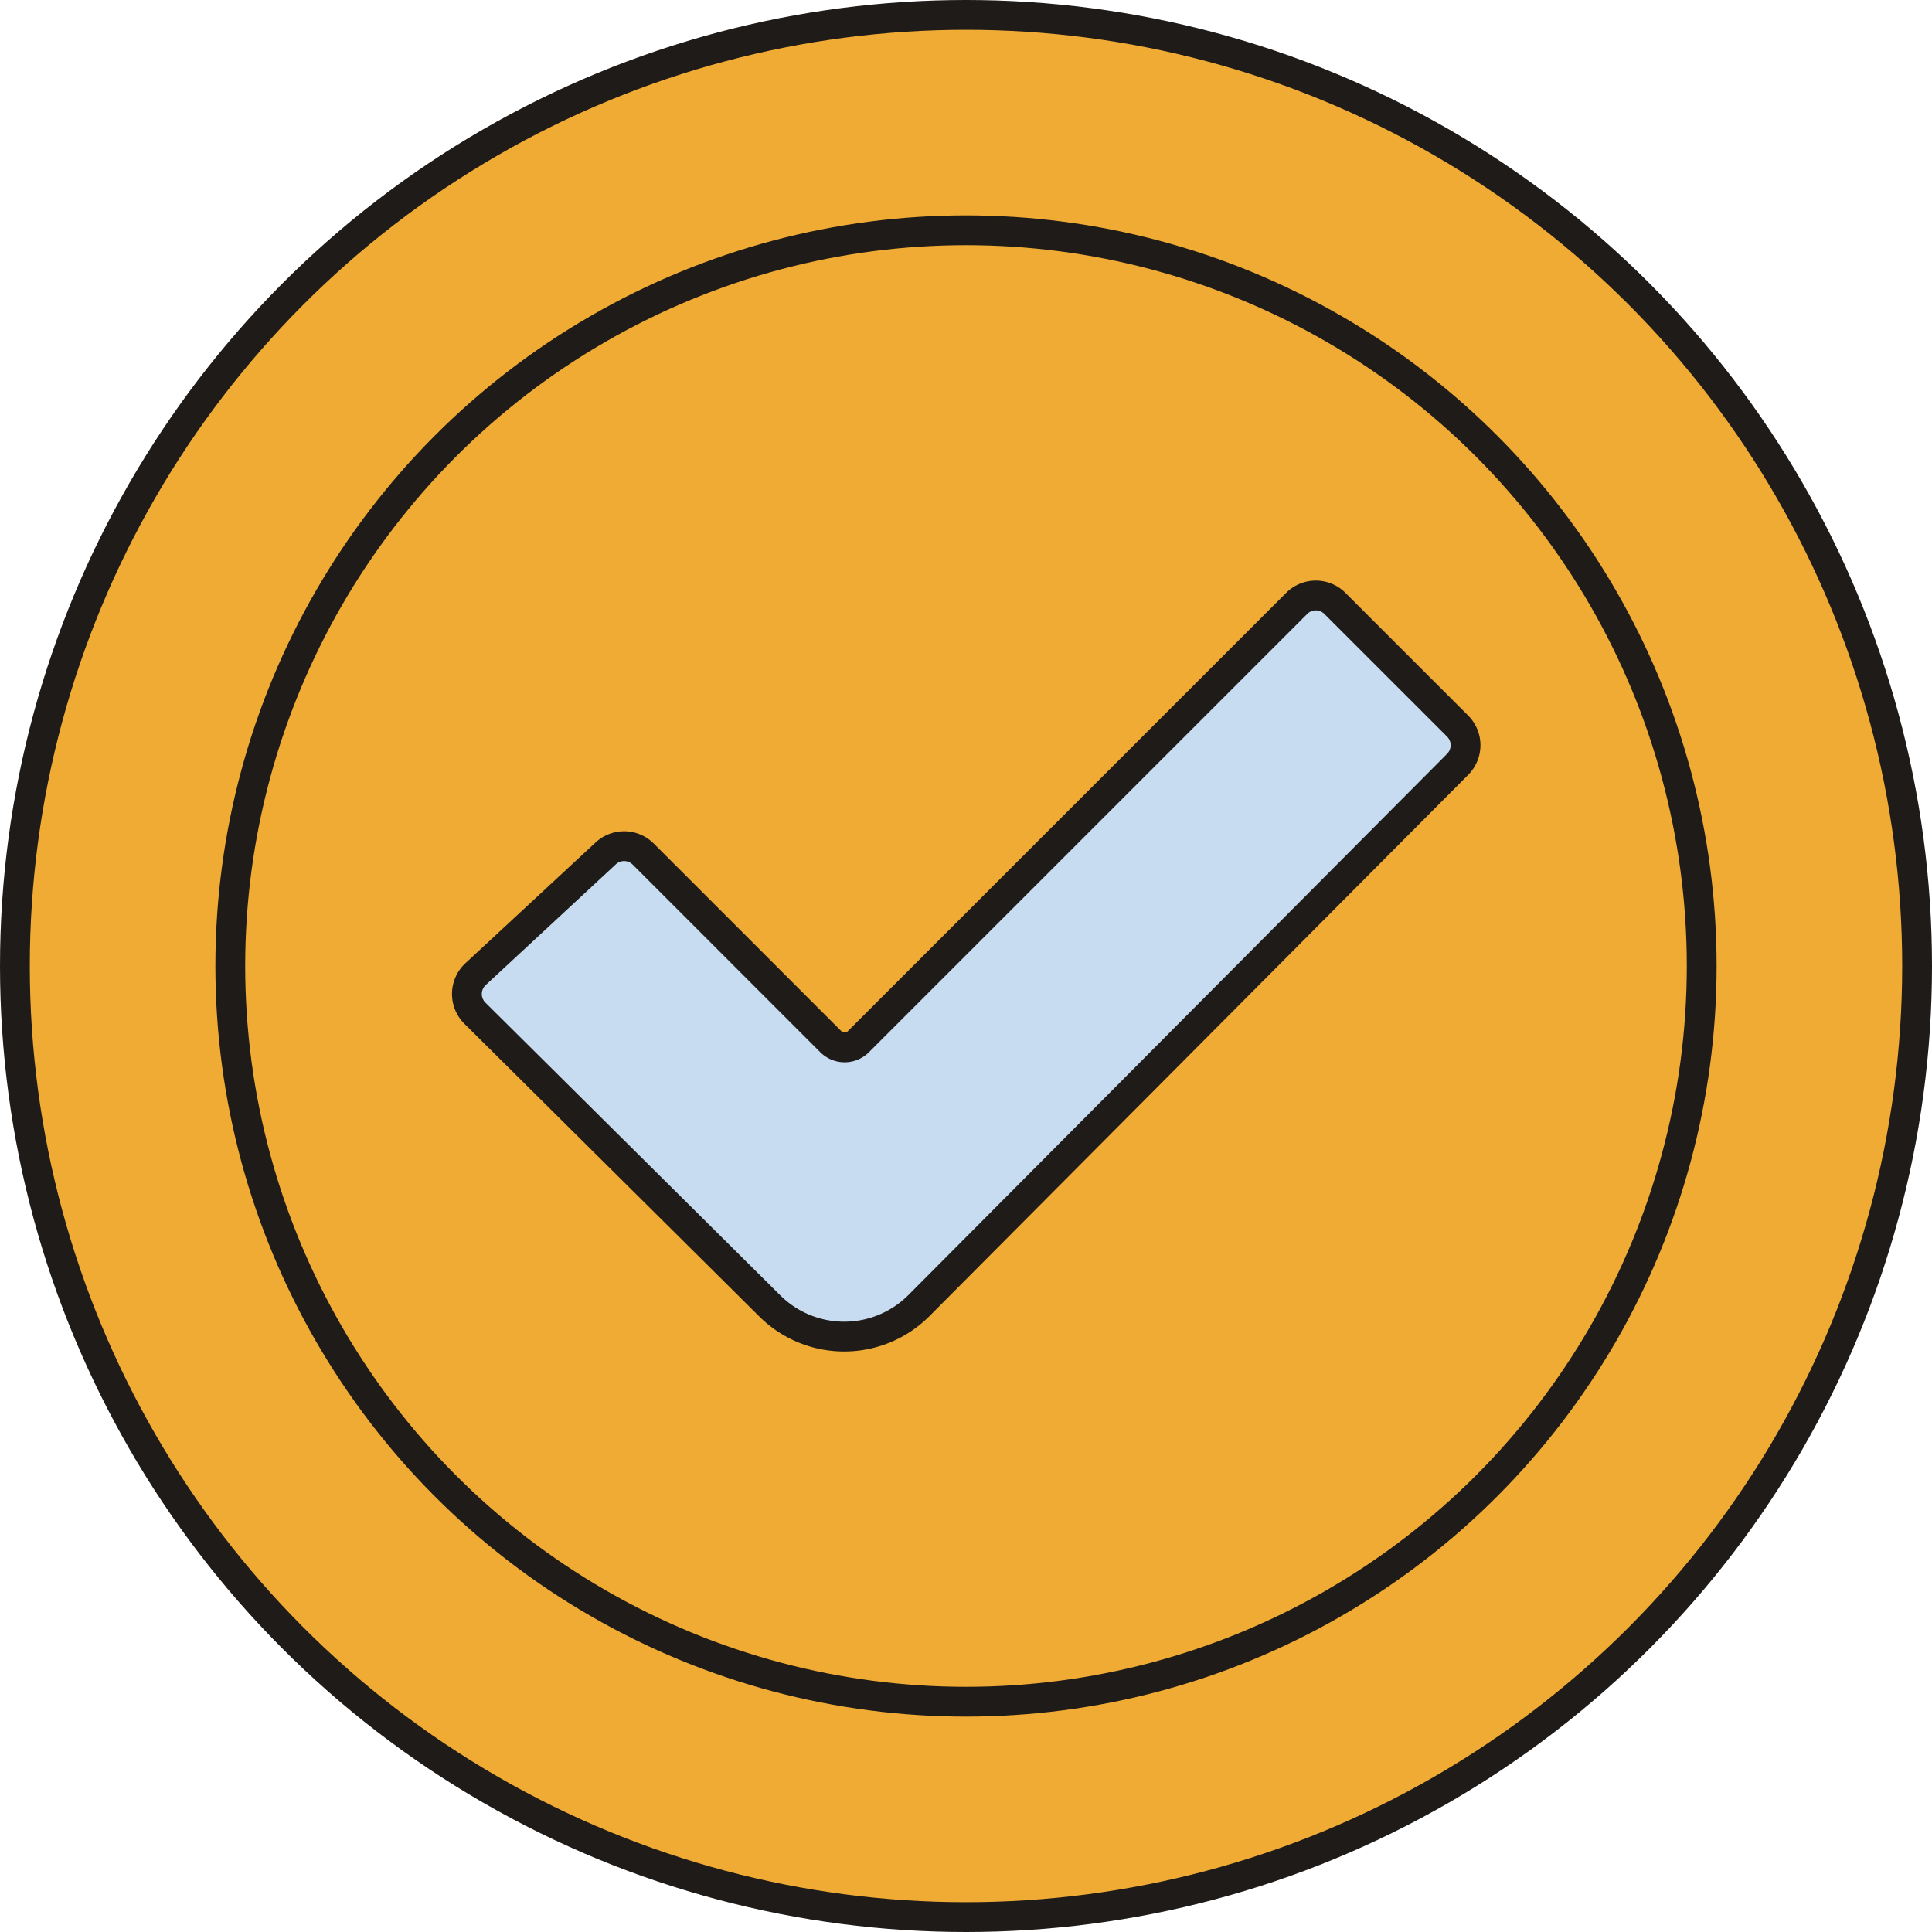
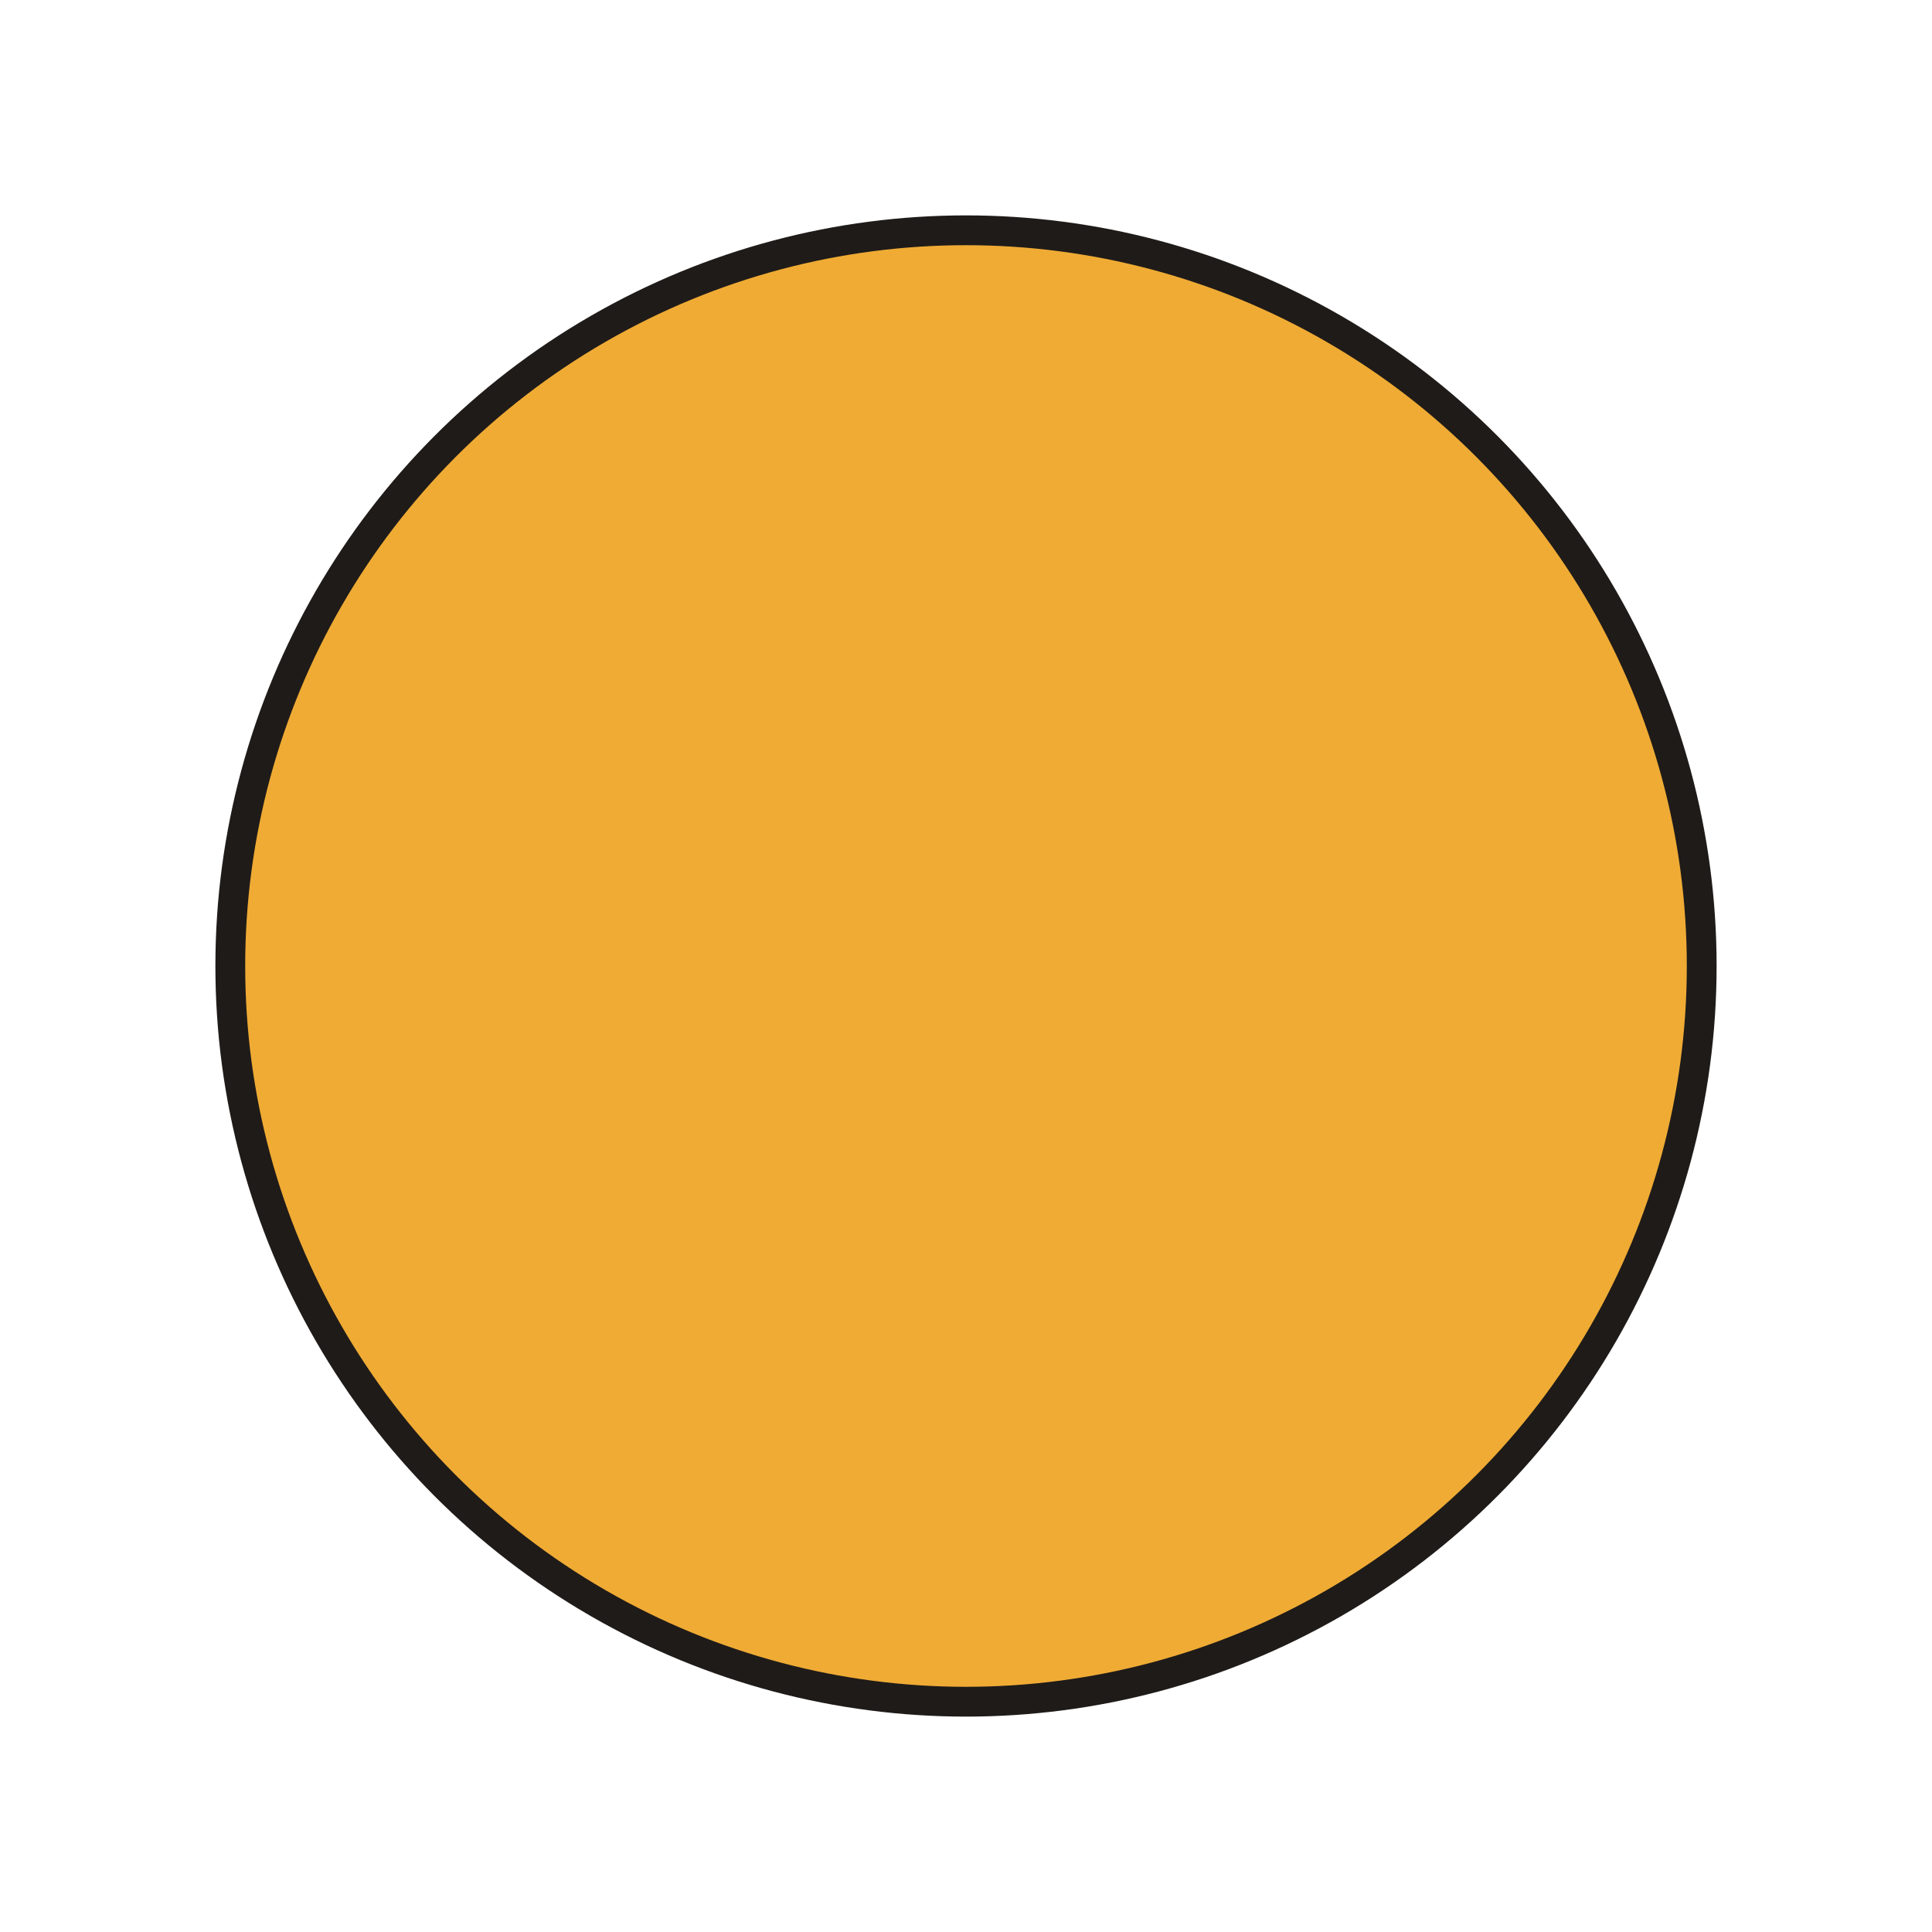
<svg xmlns="http://www.w3.org/2000/svg" width="64.834" height="64.834" viewBox="0 0 64.834 64.834">
  <g id="Groupe_2976" data-name="Groupe 2976" transform="translate(-164.32 -1647.604)">
-     <circle id="Ellipse_334" data-name="Ellipse 334" cx="31.917" cy="31.917" r="31.917" transform="translate(164.82 1648.104)" fill="#efab34" stroke="#1f1b19" stroke-linecap="round" stroke-linejoin="round" stroke-width="1" />
    <circle id="Ellipse_335" data-name="Ellipse 335" cx="24.689" cy="24.689" r="24.689" transform="translate(172.048 1655.332)" fill="#efab34" stroke="#1f1b19" stroke-linecap="round" stroke-linejoin="round" stroke-width="1" />
-     <path id="Tracé_14009" data-name="Tracé 14009" d="M185.9,1676.26l6.3,6.3a.655.655,0,0,0,.927,0l14.707-14.707a.906.906,0,0,1,1.283,0l4.119,4.118a.908.908,0,0,1,0,1.282l-18.079,18.164a3.542,3.542,0,0,1-5,.015l-9.9-9.828a.907.907,0,0,1,.021-1.309l4.372-4.056A.908.908,0,0,1,185.9,1676.26Z" fill="#c8dcf1" stroke="#1f1b19" stroke-linecap="round" stroke-linejoin="round" stroke-width="1" />
  </g>
</svg>